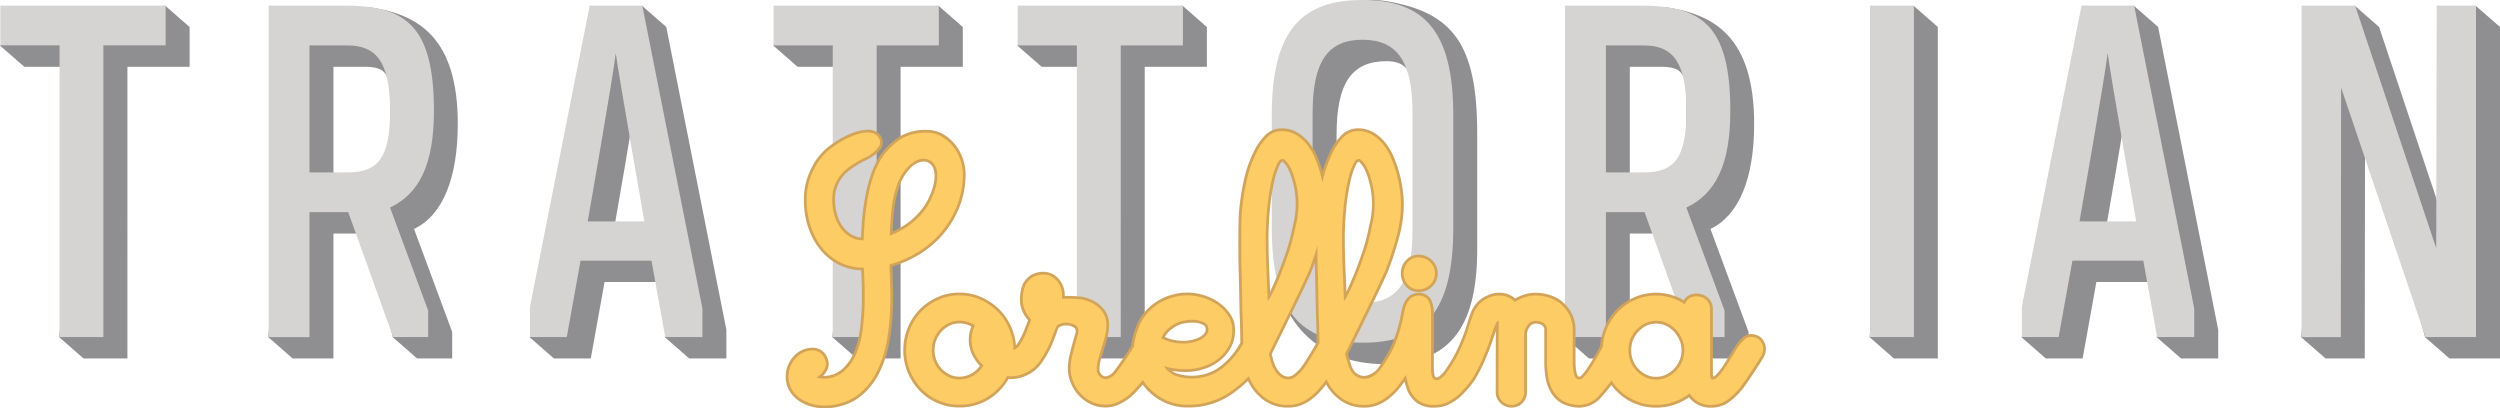
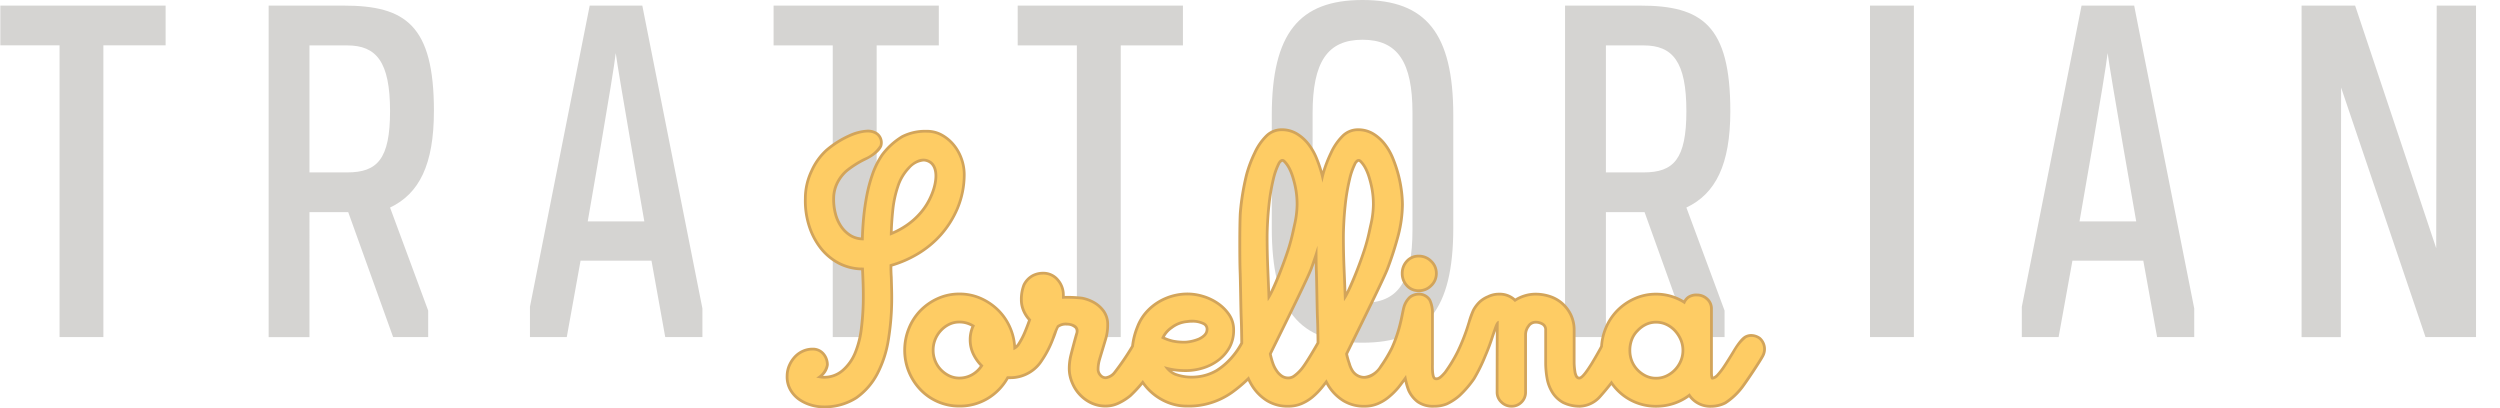
<svg xmlns="http://www.w3.org/2000/svg" width="500" height="81.648" viewBox="0 0 500 81.648">
  <defs>
    <clipPath id="clip-path">
      <path id="Path_209" data-name="Path 209" d="M0-1.672H500V-83.32H0Z" transform="translate(0 83.32)" fill="none" />
    </clipPath>
  </defs>
  <g id="Group_492" data-name="Group 492" transform="translate(0 83.32)">
    <g id="Group_491" data-name="Group 491" transform="translate(0 -83.32)" clip-path="url(#clip-path)">
      <g id="Group_487" data-name="Group 487" transform="translate(0 0)">
-         <path id="Path_205" data-name="Path 205" d="M-10.236-1.468v-66.3l-4.874-4.255-3,4.255-.1,48.54-16.212-48.54-4.863-4.255-5.845,4.255L-50-5.724l4.874,4.256h7.84l.063-49.91,12,45.654,4.873,4.256Zm-63.791,0h7.434V-7.2l-12.02-60.571-4.864-4.255-5.652,4.255-11.956,60.23-4.863,1.813,4.863,4.256h7.381l2.741-15.285h14.2L-78.9-5.724Zm-4.181-23.156H-89.536s5.195-29.672,5.61-33.65c.512,3.979,5.717,33.65,5.717,33.65M-131.451-1.468h8.777v-66.3l-4.863-4.255-3.914,4.255-4.863,62.043Zm-27.955-46.908c0-17.241-7.862-22.053-18.037-23.379l-15.007,3.988L-197.3-5.724l4.854,4.256h8.171V-26.457h7.753l4.107,20.734,4.863,4.256h7.028v-5.3l-7.625-20.607c5.8-2.741,8.746-10.3,8.746-21m-13.579,1.54c0,9.6,2.283,12.421-3.743,12.421h-7.55V-59.8h6.346c5.8,0,4.948,3.071,4.948,12.969M-214.794-23.29V-46.44c0-17.924-4.853-24.222-18.143-26.489-12.479-2.127-18.158,10.676-18.158,27.1L-254.742-23.2c-1.222,14.324,8.549,22.856,21.2,22.856s18.75-6.527,18.75-22.942m-12.742-20.422,4.583,20.742c0,10.5-2.848,10.729-9.984,10.729s-9.983-.234-9.983-11.05V-46.237c0-10.207,2.943-14.687,9.983-14.687s5.4,7.123,5.4,17.213M-281.289-59.8h12.431v-7.952l-4.869-4.266L-301.9-67.756l-4.874,3.7L-301.9-59.8h11.829l-4.869,54.08,4.869,4.256h8.778Zm-48.828,0h12.441v-7.952l-4.869-4.266-28.173,4.266-4.874,3.7,4.874,4.251h11.829l-4.869,54.08,4.869,4.256h8.772ZM-372.4-1.468h7.44V-7.2l-12.021-60.571-4.868-4.255-5.642,4.255-11.962,60.23-4.874,1.813,4.874,4.256h7.376l2.751-15.285h14.17l-2.107,11.029Zm-4.176-23.156H-387.9s5.2-29.672,5.605-33.65c.517,3.979,5.717,33.65,5.717,33.65m-42.1-23.752c0-17.241-7.861-22.053-18.025-23.379l-15,3.988-4.868,62.043,4.868,4.256h8.154V-26.457h7.759l4.107,20.734,4.869,4.256h7.017v-5.3l-7.631-20.607c5.812-2.741,8.746-10.3,8.746-21m-13.562,1.54c0,9.6,2.267,12.421-3.754,12.421h-7.551V-59.8h6.341c5.807,0,4.964,3.071,4.964,12.969M-484.75-59.8h12.436v-7.952l-4.874-4.266-28.185,4.266-4.863,3.7,4.863,4.251h11.845L-498.4-5.724l4.873,4.256h8.778Z" transform="translate(510.236 73.16)" fill="#8f8f91" />
-       </g>
+         </g>
      <g id="Group_488" data-name="Group 488" transform="translate(0.073 0)">
        <path id="Path_206" data-name="Path 206" d="M-10.136-1.38v-66.3H-18l-.1,48.519L-34.314-67.678h-10.71v66.3h7.85l.054-49.91L-20.237-1.38Zm-63.781,0h7.423V-7.108L-77.672-63.423l-.832-4.255H-89.03L-100.976-7.449V-1.38h7.358l2.763-15.284h14.175ZM-78.1-24.524H-89.436s5.215-29.693,5.621-33.661c.5,3.968,5.717,33.661,5.717,33.661M-131.341-1.38h8.777v-66.3h-8.777Zm-27.934-45.185c0-17.231-5.706-21.113-18.047-21.113h-15.008v66.3h8.171V-26.37h7.733l8.981,24.989h7.017v-5.3l-7.637-20.607c5.835-2.761,8.789-8.574,8.789-19.277m-8.789,0c0,9.594-2.537,12.249-8.554,12.249h-7.541v-25.4h7.541c5.824,0,8.554,3.249,8.554,13.146M-214.684-23.2V-45.744c0-16.415-5.5-23.054-18.153-23.054s-18.147,6.639-18.147,23.054V-23.2c0,16.415,5.5,22.942,18.147,22.942s18.153-6.527,18.153-22.942m-8.16.3c0,10.516-2.858,14.685-9.993,14.685s-9.983-4.17-9.983-14.985V-46.15c0-10.207,2.943-14.7,9.983-14.7s9.993,4.49,9.993,14.59ZM-281.19-59.722h12.436v-7.956H-301.8v7.956h11.834V-1.38h8.772Zm-48.818,0h12.432v-7.956h-33.047v7.956h11.833V-1.38h8.783ZM-372.292-1.38h7.435V-7.108l-11.178-56.315-.843-4.255H-387.4L-399.35-7.449V-1.38h7.364l2.758-15.284h14.185Zm-4.18-23.144h-11.321s5.2-29.693,5.6-33.661c.517,3.968,5.717,33.661,5.717,33.661m-42.077-22.041c0-17.231-5.711-21.113-18.057-21.113h-15v66.3h8.165V-26.37h7.749l8.98,24.989h7.012v-5.3l-7.626-20.607c5.818-2.761,8.772-8.574,8.772-19.277m-8.772,0c0,9.594-2.549,12.249-8.575,12.249h-7.541v-25.4h7.541c5.829,0,8.575,3.249,8.575,13.146m-57.334-13.157h12.447v-7.956h-33.058v7.956h11.845V-1.38h8.767Z" transform="translate(505.267 68.798)" fill="#d5d4d2" />
      </g>
      <g id="Group_489" data-name="Group 489" transform="translate(157.144 25.671)">
        <path id="Path_207" data-name="Path 207" d="M-.149-1.146a8.8,8.8,0,0,1-2.374-.4,8.362,8.362,0,0,1-2.37-1.136A6.294,6.294,0,0,1-6.718-4.678,5.528,5.528,0,0,1-7.426-7.62a5.707,5.707,0,0,1,.478-2.225,6.287,6.287,0,0,1,1.179-1.785,5.224,5.224,0,0,1,1.725-1.209,4.988,4.988,0,0,1,1.987-.411A3.02,3.02,0,0,1,.282-12.239a3.616,3.616,0,0,1,.9,2.426A3.551,3.551,0,0,1,.027-7.619l.133,0A5.351,5.351,0,0,0,3.823-8.946a9.056,9.056,0,0,0,2.4-3.412,18.162,18.162,0,0,0,1.2-4.775A50.906,50.906,0,0,0,7.8-22.352c.021-1.194.014-2.369-.024-3.493q-.046-1.442-.113-2.884a10.576,10.576,0,0,1-4.684-1.223,11.594,11.594,0,0,1-3.71-3.164A14.418,14.418,0,0,1-3.06-37.7a16.753,16.753,0,0,1-.721-5.39A13.052,13.052,0,0,1-2.5-48.716,12.73,12.73,0,0,1,.548-52.962a19.2,19.2,0,0,1,4.585-2.914,10.178,10.178,0,0,1,3.826-.982,3.562,3.562,0,0,1,1.509.3,2.482,2.482,0,0,1,1.391,3.049c-.539,1.308-2.343,2.332-3.37,2.827A19.158,19.158,0,0,0,4.97-48.453a7.567,7.567,0,0,0-1.8,2.3,6.763,6.763,0,0,0-.728,3.033,11.031,11.031,0,0,0,.35,3.008A7.771,7.771,0,0,0,3.9-37.627a5.941,5.941,0,0,0,1.779,1.7,4.446,4.446,0,0,0,1.95.625c.035-1.233.114-2.523.235-3.842.141-1.526.36-3.069.652-4.586a30.323,30.323,0,0,1,1.2-4.435A16.983,16.983,0,0,1,11.652-52a14.545,14.545,0,0,1,4.073-3.7,10.365,10.365,0,0,1,4.948-1.118l.256,0A6.376,6.376,0,0,1,24-55.983a8.644,8.644,0,0,1,2.409,2.044,9.474,9.474,0,0,1,1.6,2.895,9.6,9.6,0,0,1,.541,3.325,17.715,17.715,0,0,1-1.372,6.689A19.706,19.706,0,0,1,23.8-35.654a19.851,19.851,0,0,1-4.774,3.919A22.524,22.524,0,0,1,13.895-29.5c0,.3,0,.588.009.868q.018.614.062,1.288l.071,2.52q.034,1.264.011,2.583a51.988,51.988,0,0,1-.671,7.45,22.453,22.453,0,0,1-2.206,6.806A13.9,13.9,0,0,1,6.848-3,12,12,0,0,1,.109-1.143l-.258,0M20.109-50.5a4.1,4.1,0,0,0-2.753,1.516,9.348,9.348,0,0,0-2.084,3.532,21.611,21.611,0,0,0-1.018,4.8c-.148,1.435-.245,2.831-.29,4.163a16.25,16.25,0,0,0,2.561-1.417,14.182,14.182,0,0,0,2.9-2.6,12.727,12.727,0,0,0,2.033-3.34c1.076-2.49,1.4-5.562-.421-6.438a2.109,2.109,0,0,0-.926-.217M177.887-1.262a5.391,5.391,0,0,1-4.663-2.078,11.008,11.008,0,0,1-2.807,1.45,11.49,11.49,0,0,1-3.768.628,10.993,10.993,0,0,1-4.43-.9,11.021,11.021,0,0,1-3.567-2.482,11.437,11.437,0,0,1-.939-1.123c-.588.749-1.476,1.818-2.2,2.614a5.96,5.96,0,0,1-4.076,1.889,7.834,7.834,0,0,1-3.518-.781A6.2,6.2,0,0,1,145.7-4.132a8.125,8.125,0,0,1-1.123-2.924,17.8,17.8,0,0,1-.291-3.224v-6.474a1.022,1.022,0,0,0-.433-.958,2.337,2.337,0,0,0-1.327-.36,1.385,1.385,0,0,0-1.163.655,2.576,2.576,0,0,0-.54,1.572V-4.374a3.03,3.03,0,0,1-.9,2.209,3.01,3.01,0,0,1-2.2.9,3.135,3.135,0,0,1-2.186-.888,2.94,2.94,0,0,1-.966-2.224c.009-6.741.017-10.313.031-12.223-.188.535-.362,1.044-.363,1.045a39.018,39.018,0,0,1-1.488,4.01A33.153,33.153,0,0,1,130.465-6.9,21.016,21.016,0,0,1,127.5-3.455a11.137,11.137,0,0,1-2.6,1.7,7,7,0,0,1-2.71.489,5.543,5.543,0,0,1-3.411-.968,6.24,6.24,0,0,1-1.859-2.337,11.02,11.02,0,0,1-.576-1.894c-.369.5-.8,1.063-1.08,1.406a14.769,14.769,0,0,1-1.93,1.9,8.984,8.984,0,0,1-2.26,1.363,7.054,7.054,0,0,1-2.726.526,8.107,8.107,0,0,1-4.421-1.167,9.666,9.666,0,0,1-2.935-2.892c-.118-.18-.231-.372-.35-.583-.224.29-.451.579-.686.861a14.292,14.292,0,0,1-1.88,1.891,8.99,8.99,0,0,1-2.259,1.363,7.059,7.059,0,0,1-2.727.526,8.107,8.107,0,0,1-4.421-1.167A9.673,9.673,0,0,1,85.737-5.32a11.521,11.521,0,0,1-.719-1.28,28.877,28.877,0,0,1-3.061,2.531,15.211,15.211,0,0,1-9.106,2.775,10.563,10.563,0,0,1-4.378-.931A11.4,11.4,0,0,1,64.91-4.732a11.755,11.755,0,0,1-.957-1.139,25.826,25.826,0,0,1-2.28,2.433,11.463,11.463,0,0,1-2.4,1.523,6.352,6.352,0,0,1-2.692.621,7.026,7.026,0,0,1-2.942-.619,7.736,7.736,0,0,1-2.371-1.682,7.861,7.861,0,0,1-1.609-2.443A7.476,7.476,0,0,1,49-8.955a11.412,11.412,0,0,1,.294-2.688c.193-.8.76-2.984,1.2-4.495a1.058,1.058,0,0,0-.058-.92A2.121,2.121,0,0,0,48.9-17.68c-.09-.007-.18-.011-.269-.011a2.307,2.307,0,0,0-1.439.415,5.634,5.634,0,0,0-.44,1.079c-.141.408-.295.852-.476,1.261a20.4,20.4,0,0,1-2.264,4.383,7.612,7.612,0,0,1-2.25,2.3,7.743,7.743,0,0,1-4.283,1.284h-.354A11.48,11.48,0,0,1,33.136-2.88a11.084,11.084,0,0,1-5.822,1.587,11,11,0,0,1-4.429-.9,11,11,0,0,1-3.567-2.484,11.692,11.692,0,0,1-2.371-3.664,11.545,11.545,0,0,1-.86-4.414,11.77,11.77,0,0,1,.859-4.44,11.331,11.331,0,0,1,2.375-3.672,11.607,11.607,0,0,1,3.558-2.474,10.684,10.684,0,0,1,4.435-.932,10.691,10.691,0,0,1,4.436.932,11.972,11.972,0,0,1,3.582,2.47A11.476,11.476,0,0,1,37.765-17.2a11.374,11.374,0,0,1,.85,3.46,2.467,2.467,0,0,0,.294-.353,15.3,15.3,0,0,0,1.342-2.618c.3-.729.555-1.4.782-2.042a6.6,6.6,0,0,1-1.114-1.726,5.741,5.741,0,0,1-.5-2.326,8.337,8.337,0,0,1,.536-3.1,4.5,4.5,0,0,1,1.837-1.971A4.683,4.683,0,0,1,44-28.429a4.018,4.018,0,0,1,3.231,1.491,4.826,4.826,0,0,1,1.145,3.165v.167h.251a26.042,26.042,0,0,1,3.253.17,8.22,8.22,0,0,1,2.544.946,6.409,6.409,0,0,1,1.979,1.8,4.83,4.83,0,0,1,.838,2.88,9.89,9.89,0,0,1-.36,2.708c-.119.419-.421,1.423-.709,2.376-.257.848-.5,1.656-.589,1.968a6.6,6.6,0,0,0-.262,1.808,1.463,1.463,0,0,0,.394,1.018,1.1,1.1,0,0,0,.858.413,2.5,2.5,0,0,0,1.573-.96,51.414,51.414,0,0,0,3.52-5.168,14.7,14.7,0,0,1,1-3.88,9.836,9.836,0,0,1,2.182-3.4,11.081,11.081,0,0,1,3.627-2.452,11.524,11.524,0,0,1,4.537-.9,11.006,11.006,0,0,1,3.063.478,10.724,10.724,0,0,1,3.039,1.438,8.979,8.979,0,0,1,2.346,2.33,5.62,5.62,0,0,1,.974,3.24,7.335,7.335,0,0,1-.892,3.652,8.429,8.429,0,0,1-2.3,2.613A10.266,10.266,0,0,1,76.091-8.93a11.987,11.987,0,0,1-3.523.536,17.179,17.179,0,0,1-2.275-.148c-.152-.019-.306-.043-.457-.07a3.561,3.561,0,0,0,.7.4,8.971,8.971,0,0,0,3.3.566c.122,0,.242,0,.356-.008a9.557,9.557,0,0,0,4.443-1.281,13.623,13.623,0,0,0,3.122-2.763,14.716,14.716,0,0,0,1.739-2.55c-.006-.728-.042-3.587-.112-4.952-.038-.767-.074-2.7-.112-4.738-.035-1.927-.072-3.863-.109-4.7-.08-2.009-.1-9.461.051-11.684a48.574,48.574,0,0,1,1.268-7.651,25.158,25.158,0,0,1,1.636-4.345,11.687,11.687,0,0,1,2.317-3.4,4.591,4.591,0,0,1,3.3-1.408,6.076,6.076,0,0,1,3.194.847,8.843,8.843,0,0,1,2.381,2.119A12.254,12.254,0,0,1,99-51.21a26.475,26.475,0,0,1,.917,2.627,26.337,26.337,0,0,1,1.463-3.732,11.7,11.7,0,0,1,2.316-3.4,4.588,4.588,0,0,1,3.3-1.409,6.078,6.078,0,0,1,3.2.847,8.841,8.841,0,0,1,2.379,2.119,12.3,12.3,0,0,1,1.687,2.945,26.328,26.328,0,0,1,1.1,3.279,25.837,25.837,0,0,1,.634,3.251,22.868,22.868,0,0,1,.2,2.824,25.747,25.747,0,0,1-.836,6.153,66.716,66.716,0,0,1-2.146,6.7c-.59,1.613-4.175,8.891-6.547,13.707-.782,1.588-1.388,2.817-1.626,3.318a14.746,14.746,0,0,0,.472,1.7l.078.233a4.83,4.83,0,0,0,.513,1.185A2.538,2.538,0,0,0,108.322-7.6a4.154,4.154,0,0,0,3.06-2.081,28.689,28.689,0,0,0,2.159-3.6A26.98,26.98,0,0,0,115.25-18.3c.14-.551.263-1.16.377-1.72.117-.578.223-1.1.326-1.463a4.653,4.653,0,0,1,1.291-2.1,3.221,3.221,0,0,1,1.845-.659,2.82,2.82,0,0,1,2.53,1.317,6.092,6.092,0,0,1,.576,2.671v9.886c0,.11,0,.259,0,.431-.041,2.317.257,2.58.35,2.606a.621.621,0,0,0,.177.025c.468,0,.987-.581,1.442-1.094l.067-.075a29.521,29.521,0,0,0,2.473-4.064,38.663,38.663,0,0,0,1.868-4.6c.153-.445.293-.905.431-1.356a15.676,15.676,0,0,1,.857-2.377,6.986,6.986,0,0,1,1.41-1.826,5.9,5.9,0,0,1,1.642-1.01l.113-.054a5.154,5.154,0,0,1,2.214-.479,4.685,4.685,0,0,1,3.237,1.152,8.038,8.038,0,0,1,1.734-.785,7.637,7.637,0,0,1,2.315-.367,9.426,9.426,0,0,1,3,.483,7.36,7.36,0,0,1,2.566,1.476,7.608,7.608,0,0,1,1.767,2.358,7.2,7.2,0,0,1,.678,3.168v6.474a12.464,12.464,0,0,0,.2,2.041l.038.121c.133.432.241.643.5.671.5,0,1.625-1.754,2.047-2.415l.226-.354c.693-1.145,1.63-2.776,1.925-3.376a11.681,11.681,0,0,1,.817-3.571,11.329,11.329,0,0,1,2.376-3.672,11.62,11.62,0,0,1,3.556-2.474,10.692,10.692,0,0,1,4.437-.931,10.746,10.746,0,0,1,5.52,1.512,3.028,3.028,0,0,1,.644-.756,3.069,3.069,0,0,1,2.024-.587,3.18,3.18,0,0,1,2.178.854,2.847,2.847,0,0,1,.975,2.2V-8.236a4.385,4.385,0,0,0,.069.77,2.066,2.066,0,0,0,.7-.528,13.735,13.735,0,0,0,1.3-1.7c.443-.649,1.34-2.1,1.835-2.916,1.056-1.755,1.867-2.733,2.551-3.078a2.705,2.705,0,0,1,1.222-.29,3.275,3.275,0,0,1,1.872.634,3.149,3.149,0,0,1,.727,3.788c-.591,1.151-3.248,5.12-4.2,6.384a13.761,13.761,0,0,1-3.421,3.194,6.523,6.523,0,0,1-2.753.72M166.65-18.072a4.376,4.376,0,0,0-1.932.426,5.314,5.314,0,0,0-1.584,1.184,4.651,4.651,0,0,0-1.054,1.585,5.758,5.758,0,0,0-.4,2.275,5.411,5.411,0,0,0,.369,1.916,5.2,5.2,0,0,0,1.072,1.669,5.573,5.573,0,0,0,1.592,1.162,4.364,4.364,0,0,0,1.932.427,4.531,4.531,0,0,0,1.964-.429,5.451,5.451,0,0,0,1.614-1.159,5.607,5.607,0,0,0,1.106-1.682,5.11,5.11,0,0,0,.406-2.025,5.116,5.116,0,0,0-.407-2.026,5.992,5.992,0,0,0-1.11-1.713,5.242,5.242,0,0,0-1.609-1.183,4.557,4.557,0,0,0-1.964-.428M27.314-18.106a4.354,4.354,0,0,0-1.93.427A5.335,5.335,0,0,0,23.8-16.495a5.557,5.557,0,0,0-1.079,1.7,5.419,5.419,0,0,0-.384,2.036,5.407,5.407,0,0,0,.384,2.035A5.219,5.219,0,0,0,23.79-9.05a5.58,5.58,0,0,0,1.594,1.162,4.348,4.348,0,0,0,1.93.427,4.839,4.839,0,0,0,2.461-.663A5.171,5.171,0,0,0,31.4-9.616a8.815,8.815,0,0,1-1.508-2.154,6.861,6.861,0,0,1-.708-3.087,6.707,6.707,0,0,1,.521-2.629,4.762,4.762,0,0,0-2.394-.62m62.465,6.133a14.356,14.356,0,0,0,.471,1.7,5.74,5.74,0,0,0,.68,1.393,3.706,3.706,0,0,0,.983,1.042,1.981,1.981,0,0,0,1.178.353,1.674,1.674,0,0,0,.96-.3,7.609,7.609,0,0,0,1.755-1.75c.793-1.05,2.471-3.912,2.95-4.763-.007-.746-.042-3.54-.112-4.9-.038-.767-.074-2.7-.113-4.75-.035-1.922-.072-3.852-.109-4.688-.014-.361-.025-.915-.035-1.59-.144.412-.289.82-.438,1.224-.637,1.745-4.786,10.158-7.015,14.679-.54,1.093-.953,1.932-1.155,2.35M68.4-15.4a8.294,8.294,0,0,0,1.713.57,11.429,11.429,0,0,0,2.091.2c.176,0,.344-.006.5-.018a8.29,8.29,0,0,0,2.4-.594c.908-.438,1.4-.949,1.447-1.519a.951.951,0,0,0-.521-1.057,4.508,4.508,0,0,0-2.162-.445,7.792,7.792,0,0,0-1,.067,5.624,5.624,0,0,0-2.938,1.143A4.922,4.922,0,0,0,68.4-15.4M91.882-50.441a1.147,1.147,0,0,0-.5.6,13.79,13.79,0,0,0-1.017,2.943,39.705,39.705,0,0,0-.888,5.317c-.2,1.806-.347,4.376-.347,6.252,0,2,.046,4.136.139,6.338q.1,2.34.183,4.544A75.079,75.079,0,0,0,92.8-32.907a36.087,36.087,0,0,0,1.04-3.971l.208-.928a18.549,18.549,0,0,0,.521-4.051,17,17,0,0,0-.38-3.684c-.11-.513-.257-1.08-.443-1.693a10.568,10.568,0,0,0-.643-1.645,5.59,5.59,0,0,0-.793-1.213c-.3-.333-.351-.349-.423-.349V-51Zm15.257,0a1.147,1.147,0,0,0-.5.6,13.665,13.665,0,0,0-1.017,2.942,39.743,39.743,0,0,0-.889,5.319c-.2,1.819-.347,4.389-.347,6.251,0,2,.047,4.128.14,6.337q.1,2.342.183,4.543a75.186,75.186,0,0,0,3.346-8.462,35.866,35.866,0,0,0,1.047-4l.2-.9a18.589,18.589,0,0,0,.524-4.051,16.942,16.942,0,0,0-.382-3.685c-.11-.513-.259-1.082-.442-1.693a10.694,10.694,0,0,0-.643-1.644,5.6,5.6,0,0,0-.794-1.213c-.3-.333-.349-.349-.422-.349V-51ZM119.2-24.377a3.373,3.373,0,0,1-2.614-1.121,3.777,3.777,0,0,1-.992-2.615,3.778,3.778,0,0,1,.993-2.615,3.375,3.375,0,0,1,2.613-1.119,3.68,3.68,0,0,1,2.647,1.1,3.569,3.569,0,0,1,1.128,2.639,3.571,3.571,0,0,1-1.129,2.642,3.679,3.679,0,0,1-2.646,1.095" transform="translate(7.427 57.121)" fill="#d2a45a" />
      </g>
      <g id="Group_490" data-name="Group 490" transform="translate(157.7 26.226)">
        <path id="Path_208" data-name="Path 208" d="M-3.973-.853a2.42,2.42,0,0,0-2.526-.3A9.14,9.14,0,0,0-8.825,1.713c-.492.814-1.4,2.28-1.851,2.943A14.045,14.045,0,0,1-12.035,6.43a1.927,1.927,0,0,1-1.271.738c-.188,0-.311-.151-.366-.455a4.9,4.9,0,0,1-.085-.908V-6.974a2.3,2.3,0,0,0-.79-1.788,2.631,2.631,0,0,0-1.807-.71,2.54,2.54,0,0,0-1.666.455,2.471,2.471,0,0,0-.762,1.136,10.228,10.228,0,0,0-5.76-1.761,10.1,10.1,0,0,0-4.208.881,11.026,11.026,0,0,0-3.388,2.357A10.723,10.723,0,0,0-34.4-2.913a11.09,11.09,0,0,0-.785,3.5c-.255.556-1.305,2.379-2.006,3.537-.751,1.157-1.9,3.119-2.8,3.018-.736-.082-.89-.83-1-1.171a12.384,12.384,0,0,1-.225-2.215V-2.714a6.621,6.621,0,0,0-.621-2.925,7.035,7.035,0,0,0-1.637-2.186,6.742,6.742,0,0,0-2.372-1.363,8.828,8.828,0,0,0-2.823-.455,7.046,7.046,0,0,0-2.146.341,7.407,7.407,0,0,0-1.977.965,4.066,4.066,0,0,0-3.162-1.306,4.571,4.571,0,0,0-1.977.426,5.815,5.815,0,0,0-1.615.969,6.434,6.434,0,0,0-1.294,1.672A35.258,35.258,0,0,0-62.1-2.916,39.432,39.432,0,0,1-64,1.763a29.389,29.389,0,0,1-2.552,4.176C-67.2,6.668-67.9,7.5-68.8,7.247c-.936-.262-.742-2.757-.751-3.572V-6.21a5.378,5.378,0,0,0-.5-2.39A2.277,2.277,0,0,0-72.1-9.643a2.661,2.661,0,0,0-1.5.54,4.181,4.181,0,0,0-1.1,1.811c-.2.7-.415,2.055-.7,3.169a27.292,27.292,0,0,1-1.751,5.132,29.019,29.019,0,0,1-2.2,3.673c-.5.7-1.665,2.261-3.4,2.314a3.128,3.128,0,0,1-2.8-1.509,6.252,6.252,0,0,1-.651-1.541A15.392,15.392,0,0,1-86.742,2c.53-1.167,7.424-14.936,8.233-17.151A66.443,66.443,0,0,0-76.379-21.8a25.17,25.17,0,0,0,.818-6.02,22.167,22.167,0,0,0-.2-2.755,25.042,25.042,0,0,0-.62-3.18,25.748,25.748,0,0,0-1.073-3.209,11.685,11.685,0,0,0-1.61-2.811,8.264,8.264,0,0,0-2.23-1.987,5.514,5.514,0,0,0-2.908-.766,4.034,4.034,0,0,0-2.908,1.249,11.067,11.067,0,0,0-2.2,3.237,24.384,24.384,0,0,0-1.6,4.252c-.112.419-.238.966-.368,1.584-.1-.512-.218-1.027-.354-1.547a25.746,25.746,0,0,0-1.073-3.209,11.715,11.715,0,0,0-1.609-2.811,8.268,8.268,0,0,0-2.231-1.987,5.513,5.513,0,0,0-2.907-.766,4.033,4.033,0,0,0-2.908,1.249,11.07,11.07,0,0,0-2.2,3.237,24.384,24.384,0,0,0-1.6,4.252,47.767,47.767,0,0,0-1.25,7.547c-.151,2.214-.125,9.728-.05,11.621.075,1.7.146,7.939.22,9.435s.113,4.787.113,5.123a15.571,15.571,0,0,1-1.884,2.78,14.151,14.151,0,0,1-3.251,2.868,10.151,10.151,0,0,1-4.7,1.358,9.86,9.86,0,0,1-3.9-.6,4.826,4.826,0,0,1-2.1-1.869,14.813,14.813,0,0,0,2.151.476,16.85,16.85,0,0,0,2.2.142,11.391,11.391,0,0,0,3.36-.512,9.68,9.68,0,0,0,2.993-1.505A7.849,7.849,0,0,0-110.126.632a6.758,6.758,0,0,0,.819-3.379,5.057,5.057,0,0,0-.876-2.925,8.39,8.39,0,0,0-2.2-2.186,10.107,10.107,0,0,0-2.88-1.363,10.4,10.4,0,0,0-2.908-.455,10.915,10.915,0,0,0-4.32.853,10.459,10.459,0,0,0-3.445,2.328,9.277,9.277,0,0,0-2.067,3.22,14.232,14.232,0,0,0-.978,3.838,50.224,50.224,0,0,1-3.656,5.379,2.935,2.935,0,0,1-1.977,1.136,1.655,1.655,0,0,1-1.271-.6,2.011,2.011,0,0,1-.536-1.391,7.12,7.12,0,0,1,.282-1.96c.188-.662,1.073-3.549,1.3-4.344a9.3,9.3,0,0,0,.339-2.556,4.27,4.27,0,0,0-.734-2.556,5.813,5.813,0,0,0-1.807-1.647,7.575,7.575,0,0,0-2.372-.88,27.541,27.541,0,0,0-3.952-.142v-.739a4.265,4.265,0,0,0-1.017-2.81,3.483,3.483,0,0,0-2.8-1.29,4.124,4.124,0,0,0-1.968.494,3.965,3.965,0,0,0-1.584,1.72,7.728,7.728,0,0,0-.478,2.853,5.154,5.154,0,0,0,.452,2.1,6.011,6.011,0,0,0,1.243,1.817q-.394,1.138-.9,2.386a15.893,15.893,0,0,1-1.4,2.726,2.652,2.652,0,0,1-1.265,1.022,10.821,10.821,0,0,0-.847-4.231,10.867,10.867,0,0,0-2.316-3.493,11.377,11.377,0,0,0-3.416-2.357,10.1,10.1,0,0,0-4.207-.881,10.092,10.092,0,0,0-4.207.881,11.013,11.013,0,0,0-3.389,2.357,10.723,10.723,0,0,0-2.259,3.493,11.161,11.161,0,0,0-.819,4.231,10.944,10.944,0,0,0,.819,4.2,11.109,11.109,0,0,0,2.259,3.493,10.4,10.4,0,0,0,3.389,2.358,10.39,10.39,0,0,0,4.207.852,10.483,10.483,0,0,0,5.534-1.505,10.93,10.93,0,0,0,3.953-4.175h.678a7.162,7.162,0,0,0,3.98-1.193,7.073,7.073,0,0,0,2.107-2.161,20.114,20.114,0,0,0,2.2-4.276,15.55,15.55,0,0,1,1.038-2.515,2.947,2.947,0,0,1,2.14-.559c1,.083,2.583.527,2.083,2.25-.445,1.528-1.006,3.7-1.195,4.472a10.907,10.907,0,0,0-.278,2.556,6.972,6.972,0,0,0,.611,2.7,7.283,7.283,0,0,0,1.5,2.271,7.188,7.188,0,0,0,2.2,1.562,6.439,6.439,0,0,0,2.71.568,5.761,5.761,0,0,0,2.457-.568,10.838,10.838,0,0,0,2.286-1.448A29.769,29.769,0,0,0-127.2,7.248a11.475,11.475,0,0,0,1.323,1.676,10.787,10.787,0,0,0,3.389,2.386,9.974,9.974,0,0,0,4.15.88,14.6,14.6,0,0,0,8.781-2.669A27.767,27.767,0,0,0-106,6.483a12.135,12.135,0,0,0,1.006,1.934,9.07,9.07,0,0,0,2.767,2.726A7.524,7.524,0,0,0-98.1,12.222a6.471,6.471,0,0,0,2.513-.483,8.358,8.358,0,0,0,2.118-1.277,13.721,13.721,0,0,0,1.807-1.818c.416-.5.812-1.026,1.207-1.549a11.389,11.389,0,0,0,.722,1.322,9.059,9.059,0,0,0,2.767,2.726,7.523,7.523,0,0,0,4.122,1.079,6.476,6.476,0,0,0,2.514-.483,8.358,8.358,0,0,0,2.118-1.277,14.229,14.229,0,0,0,1.858-1.832c.564-.682,1.726-2.288,1.8-2.392a17.024,17.024,0,0,0,.788,3,5.658,5.658,0,0,0,1.694,2.13A5.058,5.058,0,0,0-69,12.222a6.46,6.46,0,0,0,2.5-.448,11.135,11.135,0,0,0,2.451-1.61A20.409,20.409,0,0,0-61.2,6.844a33.292,33.292,0,0,0,2.251-4.578,37.95,37.95,0,0,0,1.467-3.958s.4-1.183.65-1.846.517-1.012.818-1.05c-.037.076-.056,14.255-.056,14.255a2.39,2.39,0,0,0,.79,1.818,2.58,2.58,0,0,0,1.808.738,2.456,2.456,0,0,0,1.807-.738,2.481,2.481,0,0,0,.734-1.818V-1.806a3.134,3.134,0,0,1,.65-1.9,1.936,1.936,0,0,1,1.609-.881,2.873,2.873,0,0,1,1.637.455,1.589,1.589,0,0,1,.678,1.42V3.76a17.125,17.125,0,0,0,.282,3.123A7.532,7.532,0,0,0-45.03,9.61,5.636,5.636,0,0,0-43,11.513a7.265,7.265,0,0,0,3.248.709,5.383,5.383,0,0,0,3.662-1.705c1-1.107,2.228-2.626,2.631-3.193a10.918,10.918,0,0,0,1.318,1.689,10.41,10.41,0,0,0,3.388,2.357,10.4,10.4,0,0,0,4.208.852,10.878,10.878,0,0,0,3.586-.6,10.391,10.391,0,0,0,3.134-1.732,4.734,4.734,0,0,0,4.518,2.328,5.977,5.977,0,0,0,2.48-.649A13.171,13.171,0,0,0-7.575,8.53C-6.624,7.272-4,3.348-3.424,2.227a2.573,2.573,0,0,0-.55-3.08M-159.079,4.352A5.767,5.767,0,0,1-161.14,6.4a5.357,5.357,0,0,1-2.739.739,4.879,4.879,0,0,1-2.174-.483,6.107,6.107,0,0,1-1.75-1.278,5.716,5.716,0,0,1-1.186-1.845,5.928,5.928,0,0,1-.424-2.243,5.933,5.933,0,0,1,.424-2.244A6.076,6.076,0,0,1-167.8-2.832a5.886,5.886,0,0,1,1.75-1.306,4.892,4.892,0,0,1,2.174-.483,5.391,5.391,0,0,1,3.105.965,6.08,6.08,0,0,0-.677,2.84,6.286,6.286,0,0,0,.649,2.84,8.271,8.271,0,0,0,1.723,2.328M-123.538-1.1a5.324,5.324,0,0,1,1.96-2.376A6.178,6.178,0,0,1-118.4-4.709a5.791,5.791,0,0,1,3.551.478,1.489,1.489,0,0,1,.751,1.56c-.1,1.081-1.2,1.7-1.759,1.969a8.75,8.75,0,0,1-2.593.647,11.412,11.412,0,0,1-2.744-.192,9.491,9.491,0,0,1-2.343-.853m27.469-26.716a19.065,19.065,0,0,1-.536,4.175,47.089,47.089,0,0,1-1.261,4.948c-.7,2.147-2.952,8.4-4.358,10.187q-.115-3.068-.255-6.418t-.14-6.361c0-1.893.143-4.477.351-6.314a41.1,41.1,0,0,1,.9-5.383,14.153,14.153,0,0,1,1.051-3.044c.25-.554.664-.928,1-.931s.528.176.849.536a6.065,6.065,0,0,1,.875,1.335,11.133,11.133,0,0,1,.678,1.732q.282.938.452,1.733a17.411,17.411,0,0,1,.395,3.805m4.188,27.7c-.383.7-2.2,3.814-3.059,4.951a8.261,8.261,0,0,1-1.891,1.881,2.234,2.234,0,0,1-1.27.4,2.542,2.542,0,0,1-1.5-.454,4.245,4.245,0,0,1-1.13-1.194,6.271,6.271,0,0,1-.741-1.519A15.559,15.559,0,0,1-102,2c.68-1.426,7.424-14.936,8.234-17.151q.813-2.225,1.49-4.455c0,2.137.025,4.133.059,4.987.076,1.7.146,7.939.221,9.435.073,1.454.111,4.584.113,5.066m4.913-8.388q-.115-3.068-.255-6.418t-.141-6.361c0-1.893.144-4.477.351-6.314a41.087,41.087,0,0,1,.9-5.383,14.161,14.161,0,0,1,1.05-3.044c.25-.554.665-.928,1-.931s.528.176.849.536a6.136,6.136,0,0,1,.875,1.335,11.132,11.132,0,0,1,.677,1.732q.282.938.453,1.733a17.411,17.411,0,0,1,.395,3.805,19.071,19.071,0,0,1-.537,4.175,46.614,46.614,0,0,1-1.261,4.948c-.7,2.147-2.952,8.4-4.357,10.187M-18.9,1.318a5.625,5.625,0,0,1-.452,2.243,6.141,6.141,0,0,1-1.214,1.845,5.959,5.959,0,0,1-1.779,1.278,5.059,5.059,0,0,1-2.2.483,4.879,4.879,0,0,1-2.174-.483,6.076,6.076,0,0,1-1.75-1.278,5.735,5.735,0,0,1-1.187-1.845,5.934,5.934,0,0,1-.411-2.109,6.305,6.305,0,0,1,.43-2.481A5.264,5.264,0,0,1-28.468-2.8a5.89,5.89,0,0,1,1.75-1.306,4.892,4.892,0,0,1,2.174-.483,5.073,5.073,0,0,1,2.2.483A5.781,5.781,0,0,1-20.563-2.8,6.549,6.549,0,0,1-19.349-.926,5.63,5.63,0,0,1-18.9,1.318M-69.731-11.829a3.024,3.024,0,0,0,.96-2.243,3.025,3.025,0,0,0-.96-2.243,3.128,3.128,0,0,0-2.259-.937,2.827,2.827,0,0,0-2.2.937,3.227,3.227,0,0,0-.848,2.243,3.226,3.226,0,0,0,.848,2.243,2.827,2.827,0,0,0,2.2.937,3.128,3.128,0,0,0,2.259-.937m-94.789-15.379a17.071,17.071,0,0,0,1.327-6.48,8.991,8.991,0,0,0-.51-3.133,8.865,8.865,0,0,0-1.506-2.724,8.058,8.058,0,0,0-2.254-1.914,5.794,5.794,0,0,0-2.81-.759,9.937,9.937,0,0,0-4.932,1.05,14,14,0,0,0-3.879,3.526,16.4,16.4,0,0,0-1.867,3.7,29.552,29.552,0,0,0-1.178,4.354q-.435,2.264-.644,4.532t-.246,4.37l-.169,0a5.076,5.076,0,0,1-2.614-.727,6.451,6.451,0,0,1-1.944-1.852,8.3,8.3,0,0,1-1.2-2.662,11.532,11.532,0,0,1-.368-3.159,7.285,7.285,0,0,1,.791-3.28,8.086,8.086,0,0,1,1.935-2.466,19.817,19.817,0,0,1,3.639-2.31,6.434,6.434,0,0,0,3.1-2.537,1.921,1.921,0,0,0-1.11-2.334c-1.241-.575-3.2-.056-4.864.683a18.812,18.812,0,0,0-4.453,2.827,12.319,12.319,0,0,0-2.922,4.075,12.422,12.422,0,0,0-1.22,5.388,16.161,16.161,0,0,0,.7,5.216,13.8,13.8,0,0,0,2.238,4.413,11,11,0,0,0,3.534,3.015,10.049,10.049,0,0,0,4.667,1.161l.282,0q.084,1.705.138,3.41t.024,3.522a51.3,51.3,0,0,1-.374,5.276,18.666,18.666,0,0,1-1.244,4.92,9.567,9.567,0,0,1-2.549,3.619,5.923,5.923,0,0,1-4.164,1.463,8.407,8.407,0,0,1-1.364-.224,3.763,3.763,0,0,0,1.963-2.532,3.067,3.067,0,0,0-.754-2.048,2.426,2.426,0,0,0-1.849-.827,4.393,4.393,0,0,0-1.842.366,4.665,4.665,0,0,0-1.543,1.081,5.694,5.694,0,0,0-1.073,1.629,5.134,5.134,0,0,0-.431,2.009,4.959,4.959,0,0,0,.632,2.652A5.712,5.712,0,0,0-195.77,10.9a7.743,7.743,0,0,0,2.213,1.06,8.28,8.28,0,0,0,2.224.38,11.563,11.563,0,0,0,6.668-1.758A13.279,13.279,0,0,0-180.516,5.8a21.8,21.8,0,0,0,2.15-6.637,51.244,51.244,0,0,0,.664-7.372q.024-1.305-.012-2.557t-.069-2.5c-.03-.456-.051-.891-.063-1.308s-.013-.852,0-1.306a21.769,21.769,0,0,0,5.405-2.291,19.234,19.234,0,0,0,4.641-3.81,19.072,19.072,0,0,0,3.283-5.225m-4.7-2.382a13.21,13.21,0,0,1-2.123,3.485,14.63,14.63,0,0,1-3.012,2.7,16.239,16.239,0,0,1-3.448,1.786q.043-2.386.315-5.051a22.109,22.109,0,0,1,1.046-4.923,9.855,9.855,0,0,1,2.212-3.738c.958-.986,2.581-2.246,4.318-1.412,2.282,1.1,1.77,4.661.694,7.152" transform="translate(198.065 42.525)" fill="#fecc64" />
      </g>
    </g>
  </g>
</svg>